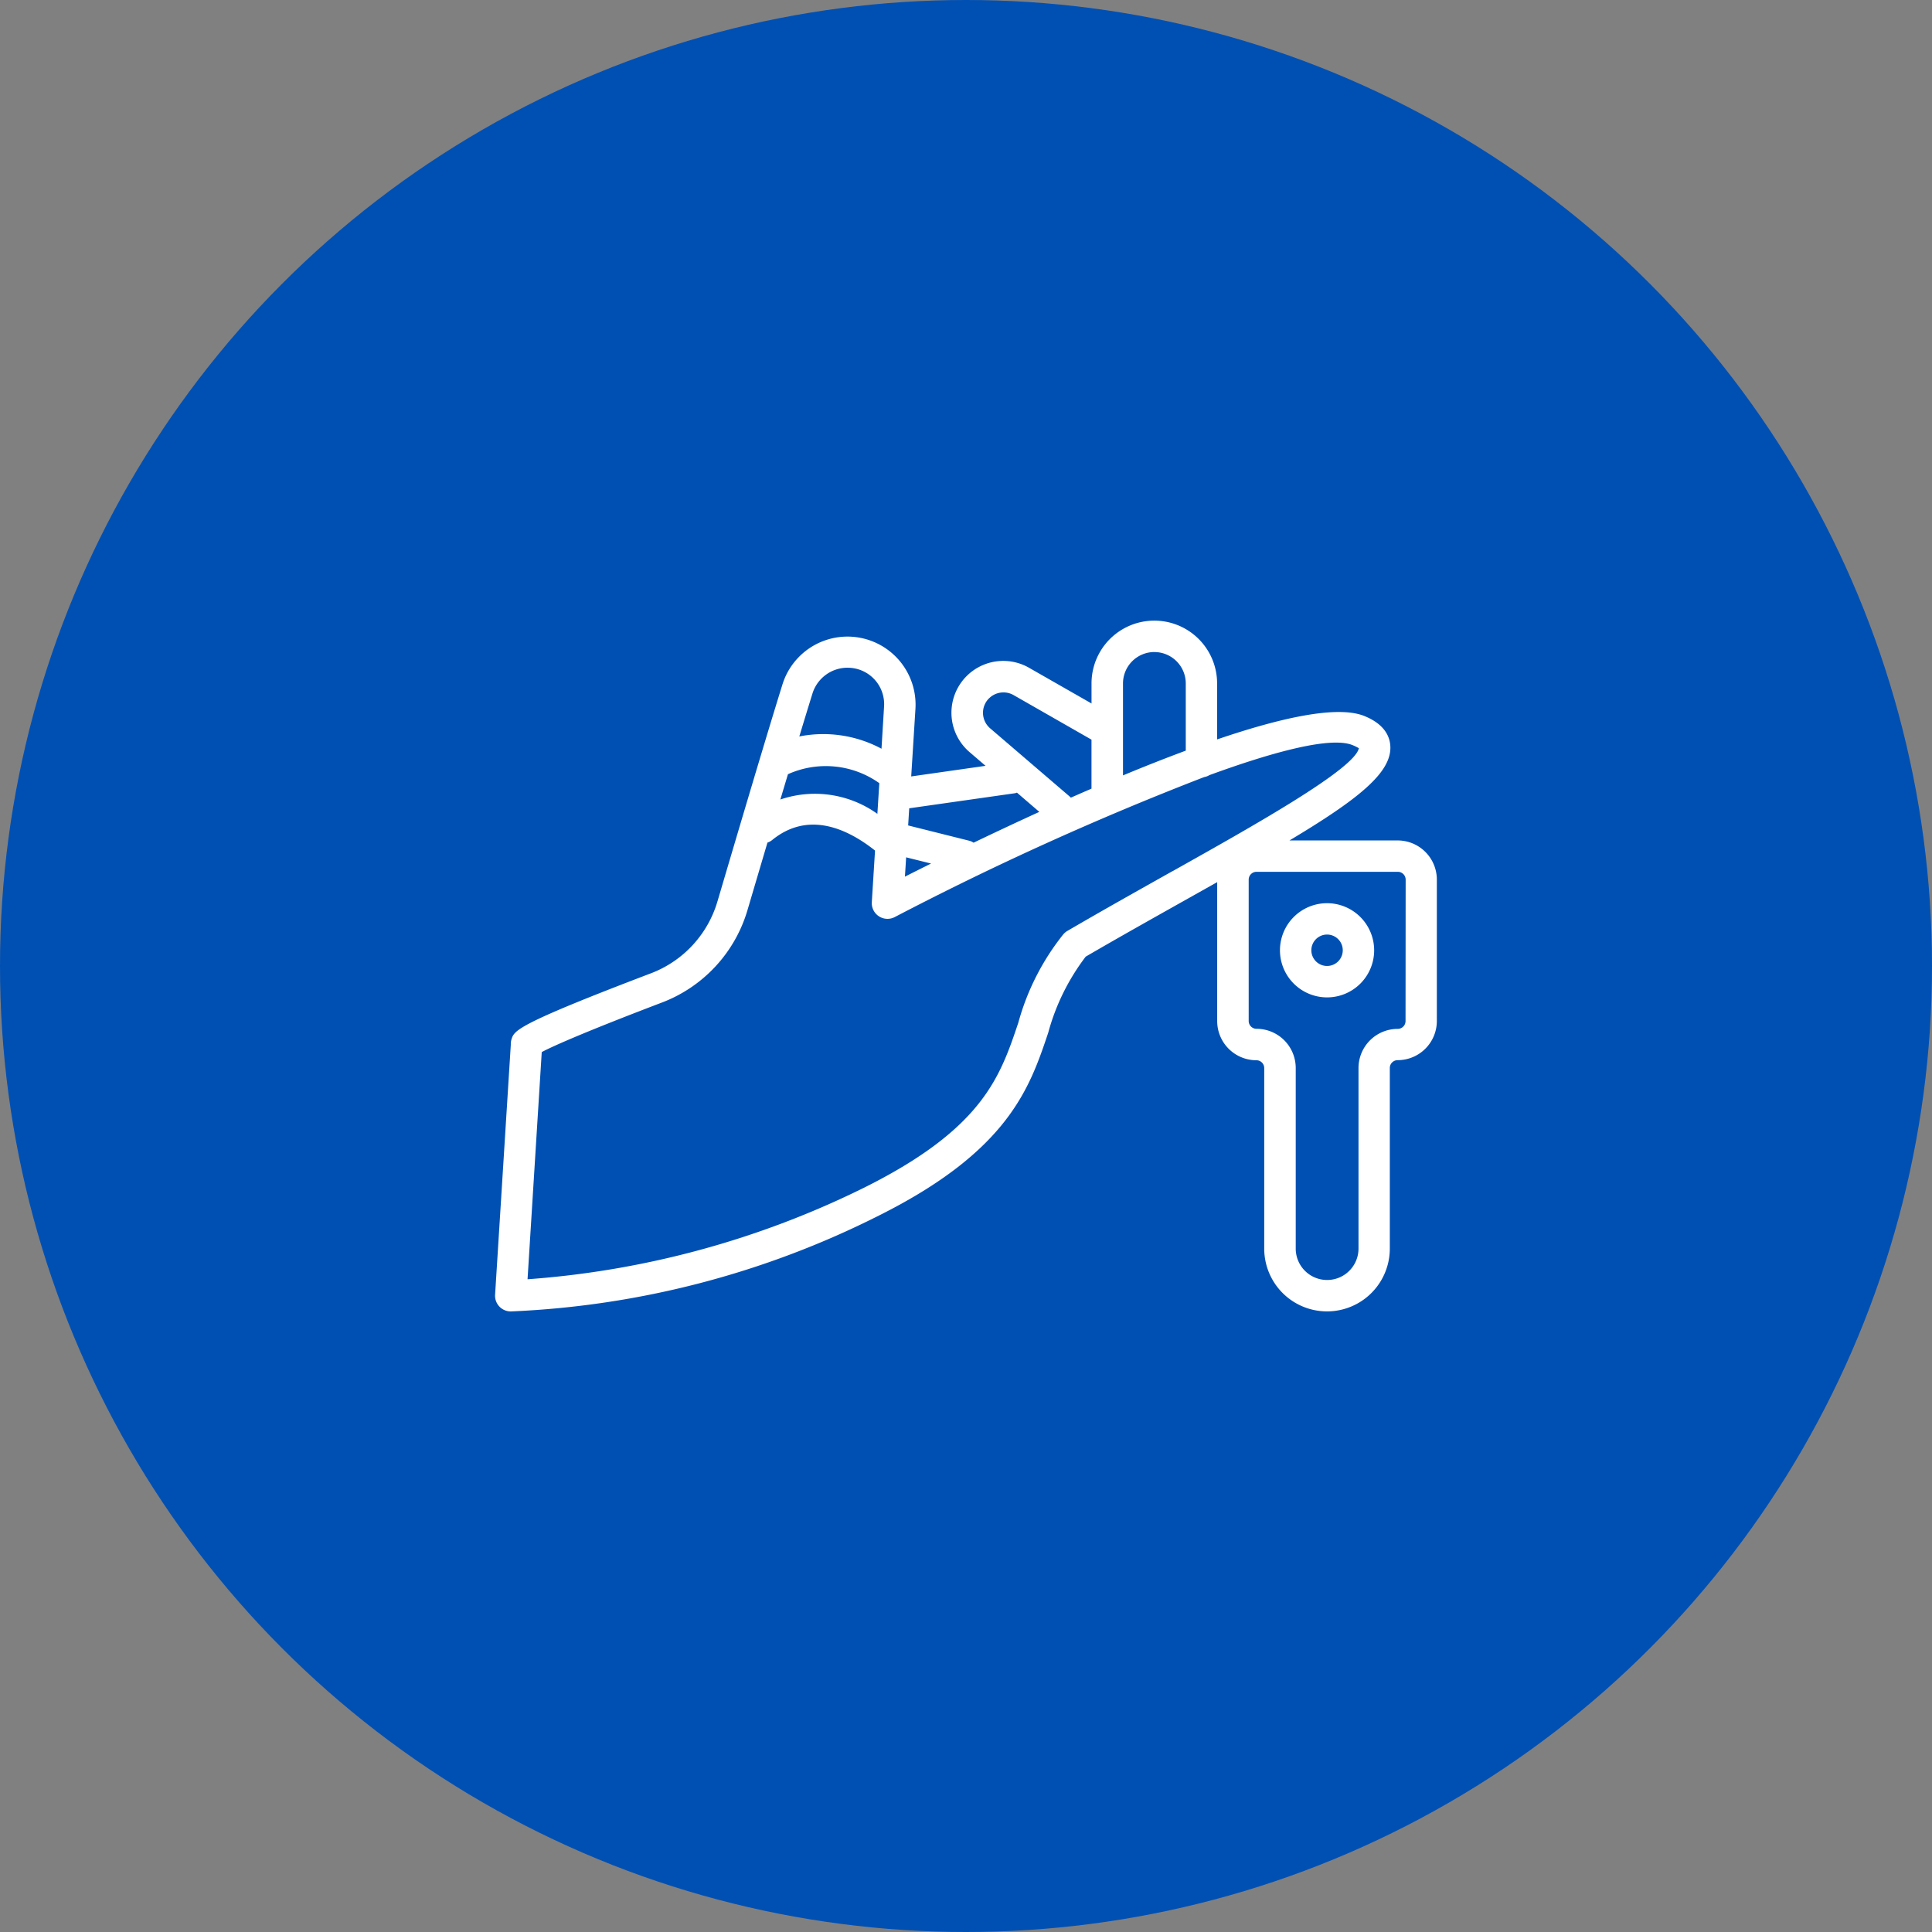
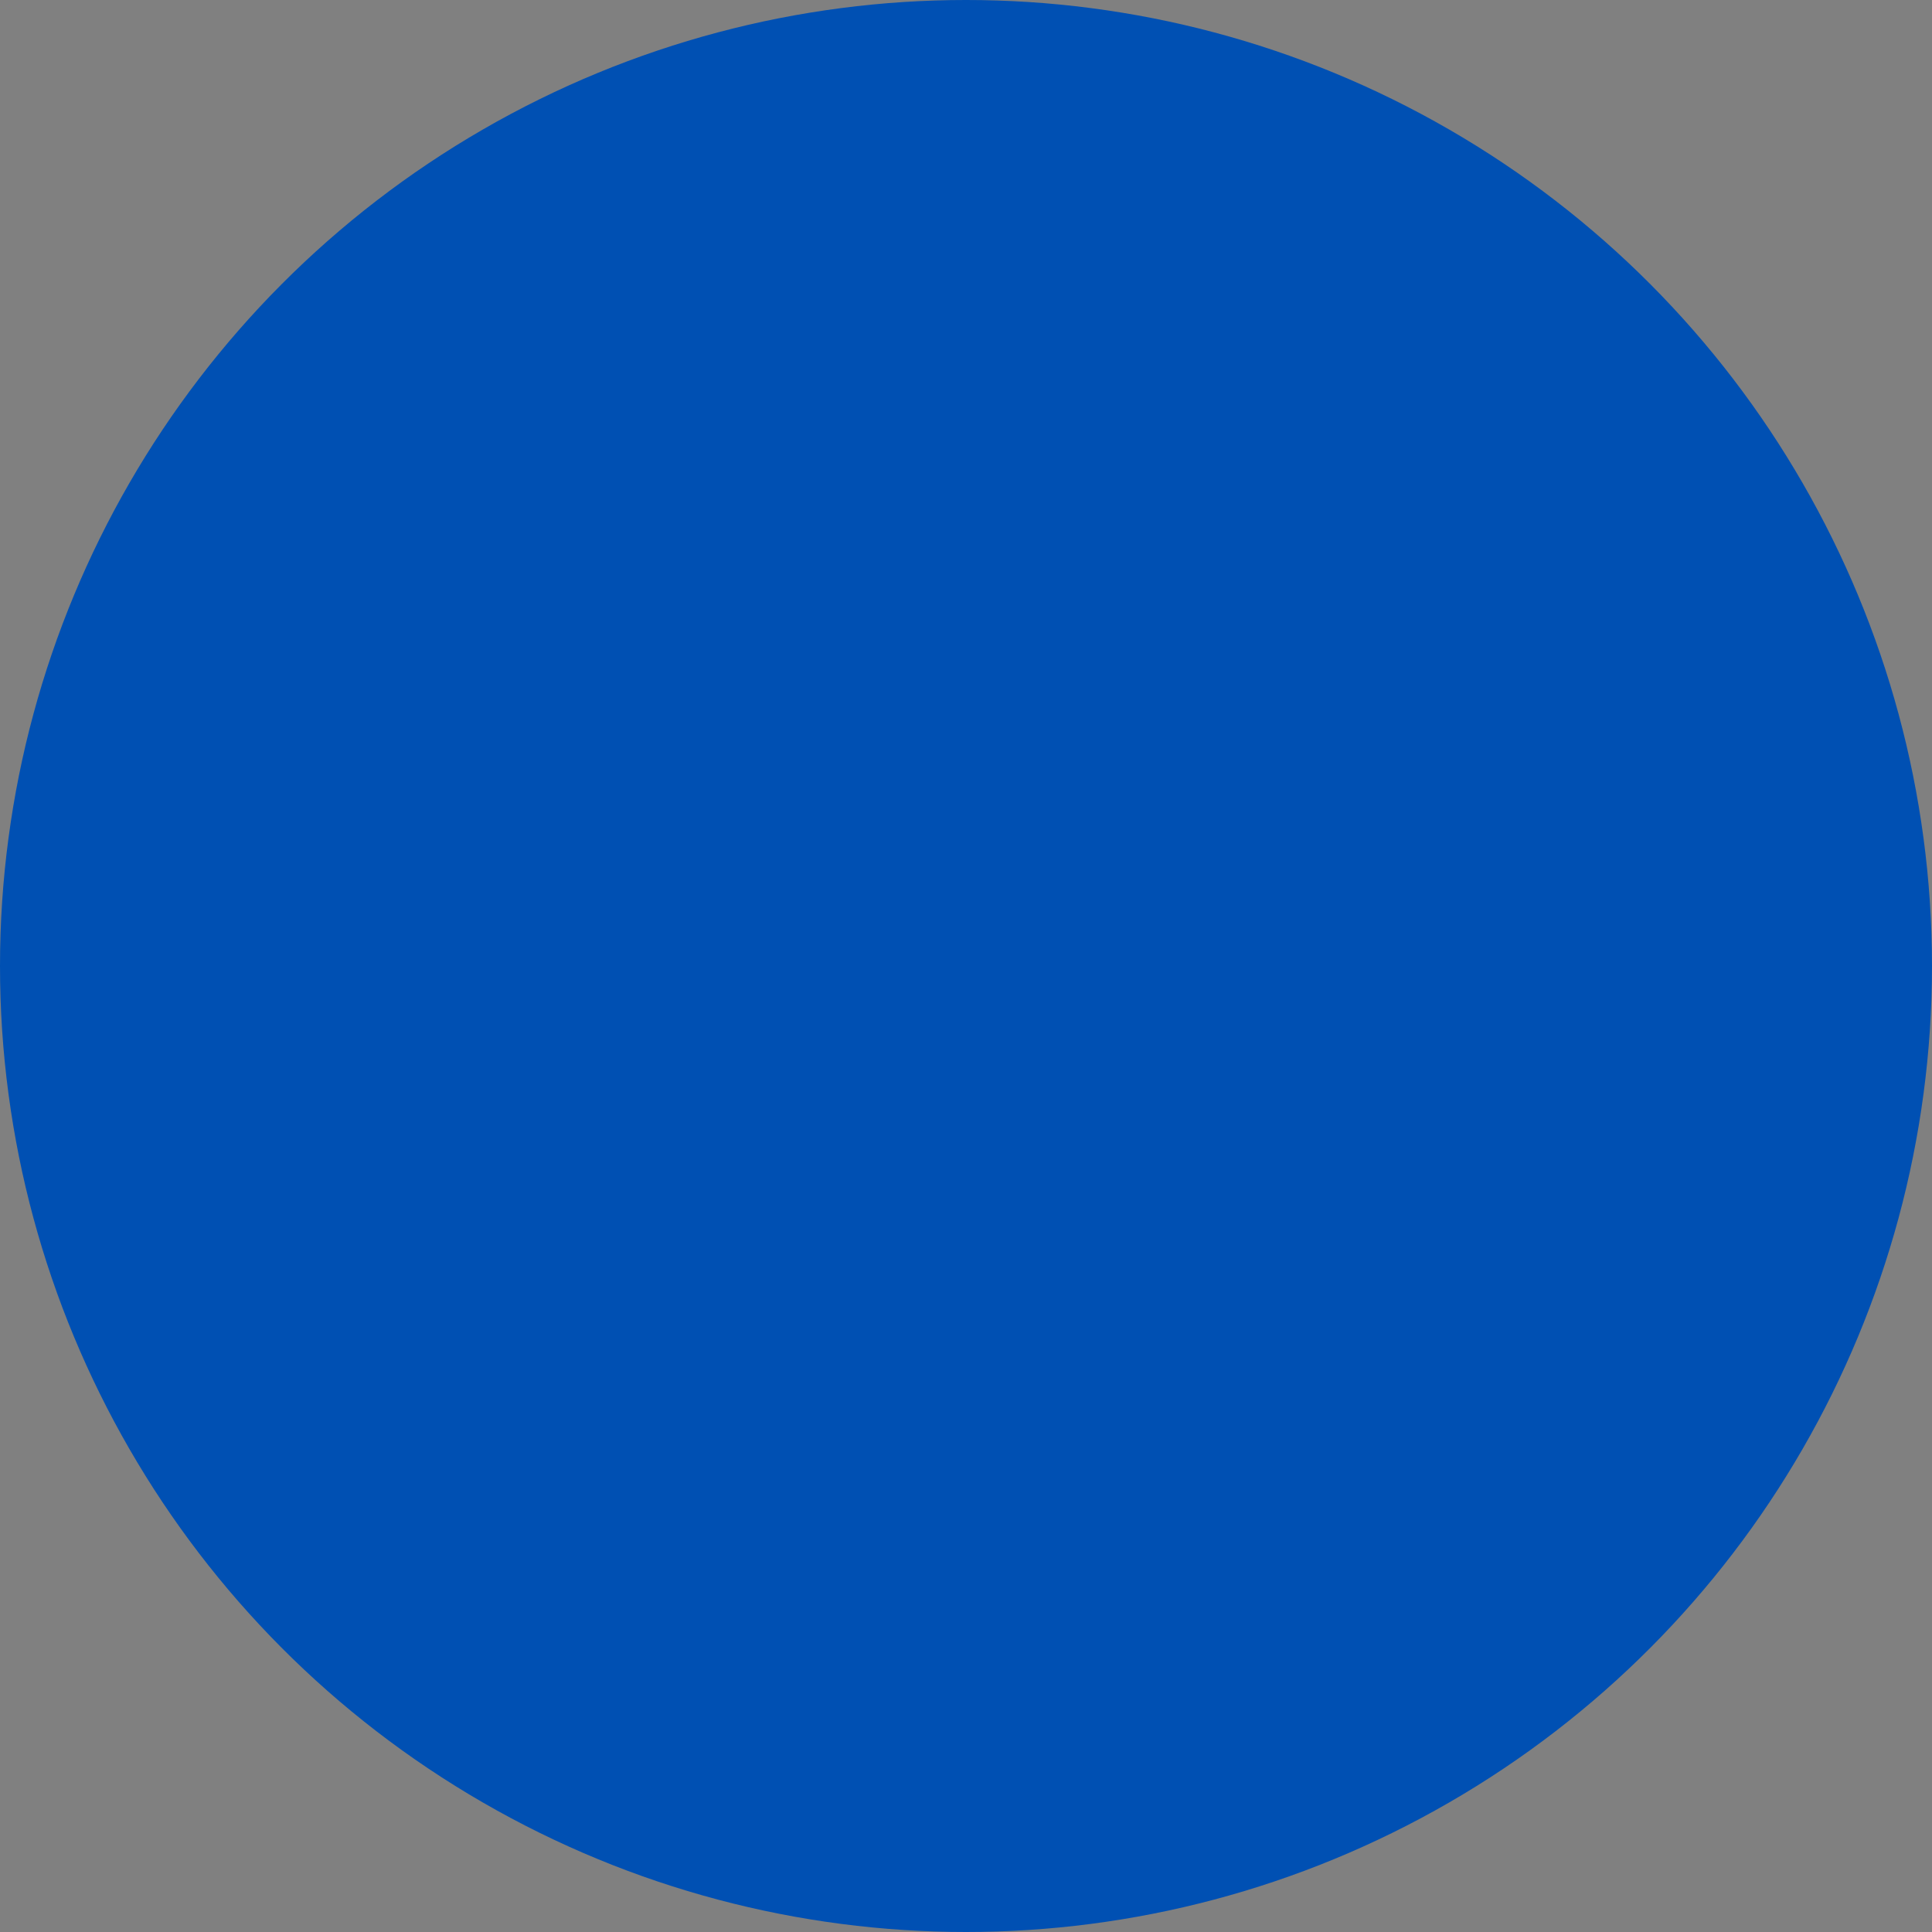
<svg xmlns="http://www.w3.org/2000/svg" width="69" height="69" viewBox="0 0 69 69">
  <rect x="0" y="0" width="69" height="69" fill="#808080" stroke="none" />
  <g id="Groupe_191" data-name="Groupe 191" transform="translate(-607 -4109)">
    <circle id="Ellipse_4" data-name="Ellipse 4" cx="34.5" cy="34.5" r="34.5" transform="translate(607 4109)" fill="#0050b3" />
    <g id="car_11944747" transform="translate(622.682 4121.166)">
-       <path id="Tracé_3" data-name="Tracé 3" d="M53.682,28a1.682,1.682,0,1,0,1.682,1.682A1.684,1.684,0,0,0,53.682,28Zm0,2.242a.561.561,0,1,1,.561-.561A.561.561,0,0,1,53.682,30.242Z" transform="translate(-21.969 -7.909)" fill="#fff" />
-       <path id="Tracé_4" data-name="Tracé 4" d="M34.235,17.849H30.372c2.519-1.506,3.662-2.448,3.6-3.381-.021-.324-.2-.771-.932-1.064-.956-.382-2.948.052-5.254.838v-2a2.242,2.242,0,1,0-4.485,0v.716l-2.23-1.274A1.851,1.851,0,0,0,18.951,14.7l.565.485-2.655.379.152-2.425a2.432,2.432,0,0,0-4.744-.88c-.553,1.772-1.535,5.085-2.329,7.774a3.935,3.935,0,0,1-2.369,2.56c-4.824,1.835-4.889,2.045-4.986,2.363a.578.578,0,0,0-.024.189L2,34.071a.561.561,0,0,0,.56.6,32.182,32.182,0,0,0,13.145-3.423c4.632-2.316,5.384-4.553,6.048-6.526A7.883,7.883,0,0,1,23.093,22c1.258-.732,2.5-1.427,3.66-2.079l1.036-.582V24.3a1.4,1.4,0,0,0,1.4,1.4.28.28,0,0,1,.28.28v6.447a2.242,2.242,0,1,0,4.485,0V25.977a.28.28,0,0,1,.28-.28,1.4,1.4,0,0,0,1.4-1.4V19.25a1.4,1.4,0,0,0-1.4-1.4Zm-8.689-6.727a1.122,1.122,0,0,1,1.121,1.121v2.4c-.736.273-1.49.571-2.242.884V12.242A1.122,1.122,0,0,1,25.546,11.121Zm-5.906,1.654a.731.731,0,0,1,.878-.117L23.3,14.25V16q-.372.161-.739.323c-.007-.007-.01-.016-.017-.022L19.68,13.845a.729.729,0,0,1-.041-1.07Zm.94,3.386a.526.526,0,0,0,.057-.02l.8.688c-.837.382-1.63.756-2.348,1.1a.541.541,0,0,0-.137-.065l-2.2-.551.038-.612Zm-8.122-.677a3.3,3.3,0,0,1,3.264.319L15.653,16.9a3.832,3.832,0,0,0-3.465-.512l.27-.9Zm4.222,2.968.89.222c-.35.174-.667.333-.933.468Zm-2.088-6.771a1.3,1.3,0,0,1,1.3,1.383L15.8,14.574a4.4,4.4,0,0,0-2.935-.438c.178-.587.339-1.114.474-1.548a1.312,1.312,0,0,1,1.253-.907ZM26.2,18.943c-1.194.67-2.468,1.384-3.761,2.138a.554.554,0,0,0-.145.121,8.759,8.759,0,0,0-1.608,3.159c-.652,1.939-1.268,3.771-5.486,5.88A32.363,32.363,0,0,1,3.159,33.522l.507-8.114c.439-.235,1.746-.8,4.3-1.772a5.06,5.06,0,0,0,3.046-3.292c.228-.771.471-1.594.715-2.417a.55.55,0,0,0,.157-.083c1.3-1.069,2.705-.411,3.685.367l-.115,1.844a.561.561,0,0,0,.818.532,107.979,107.979,0,0,1,11.052-5,.542.542,0,0,0,.187-.07c2.407-.88,4.357-1.375,5.112-1.072.146.059.209.107.227.107-.145.745-3.748,2.765-6.648,4.392ZM34.516,24.3a.28.28,0,0,1-.28.28,1.4,1.4,0,0,0-1.4,1.4v6.447a1.121,1.121,0,0,1-2.242,0V25.977a1.4,1.4,0,0,0-1.4-1.4.28.28,0,0,1-.28-.28V19.25a.28.28,0,0,1,.28-.28h5.046a.28.28,0,0,1,.28.28Z" fill="#fff" />
-     </g>
+       </g>
  </g>
</svg>